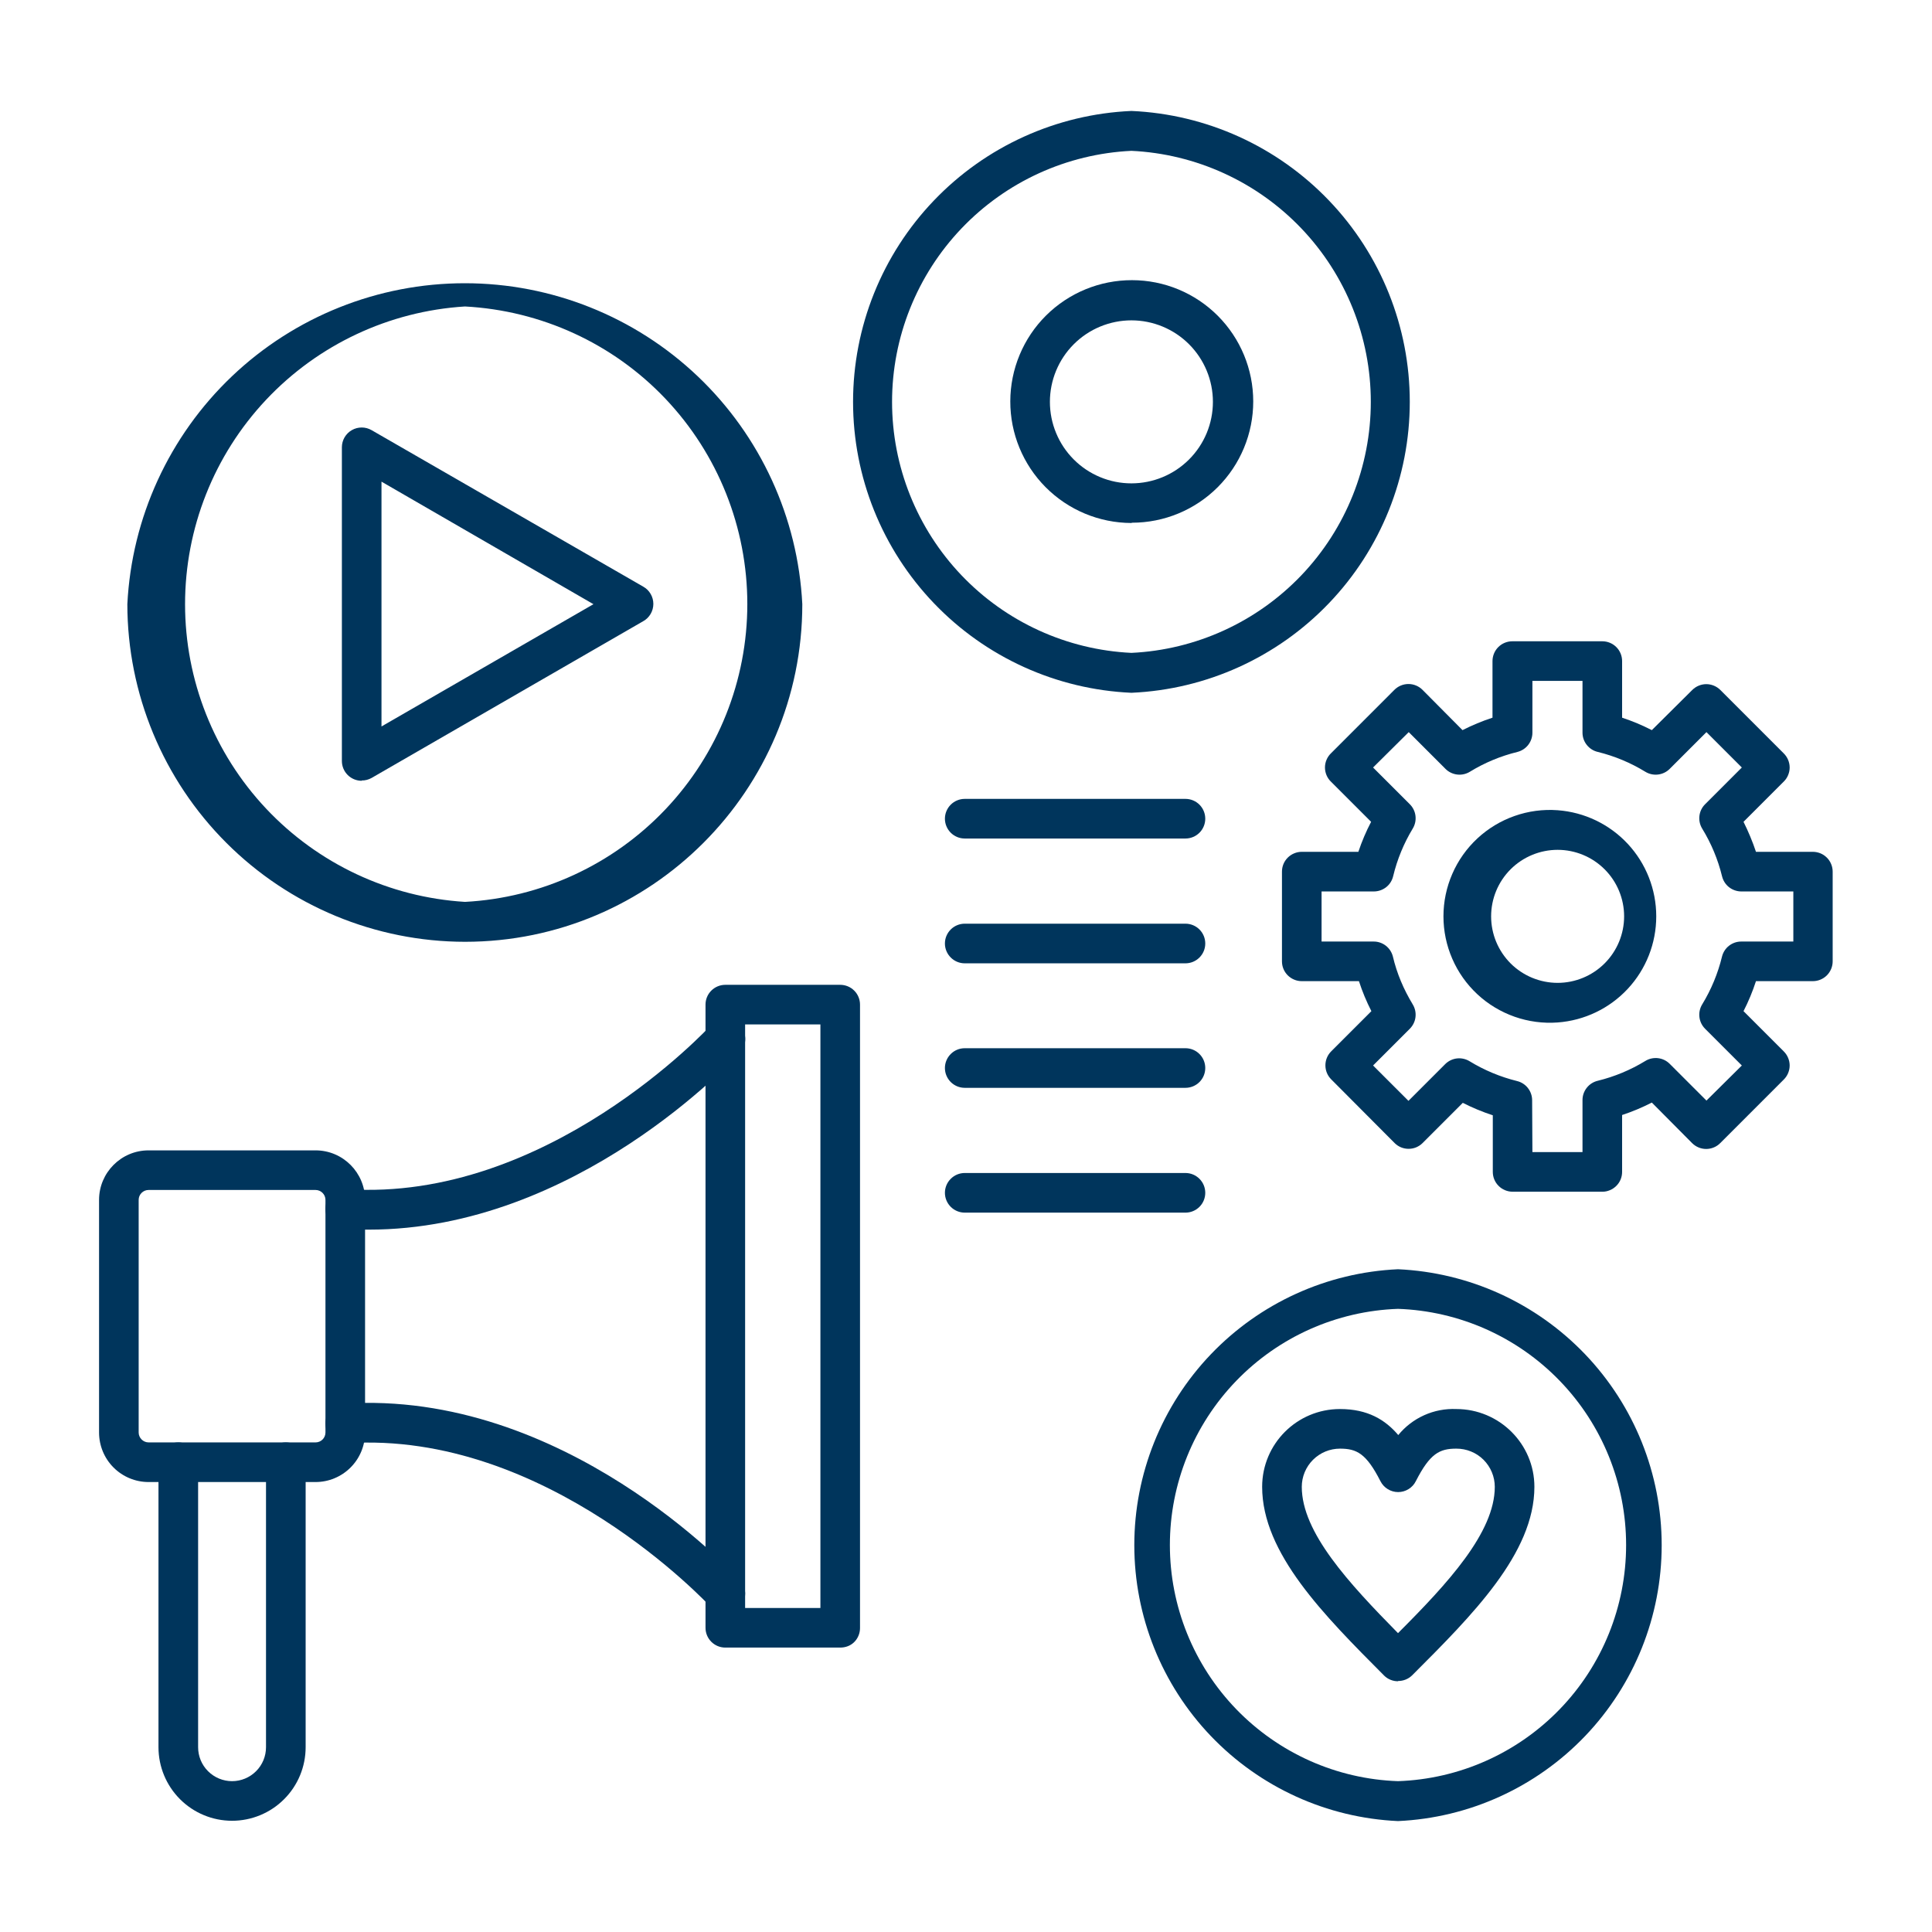
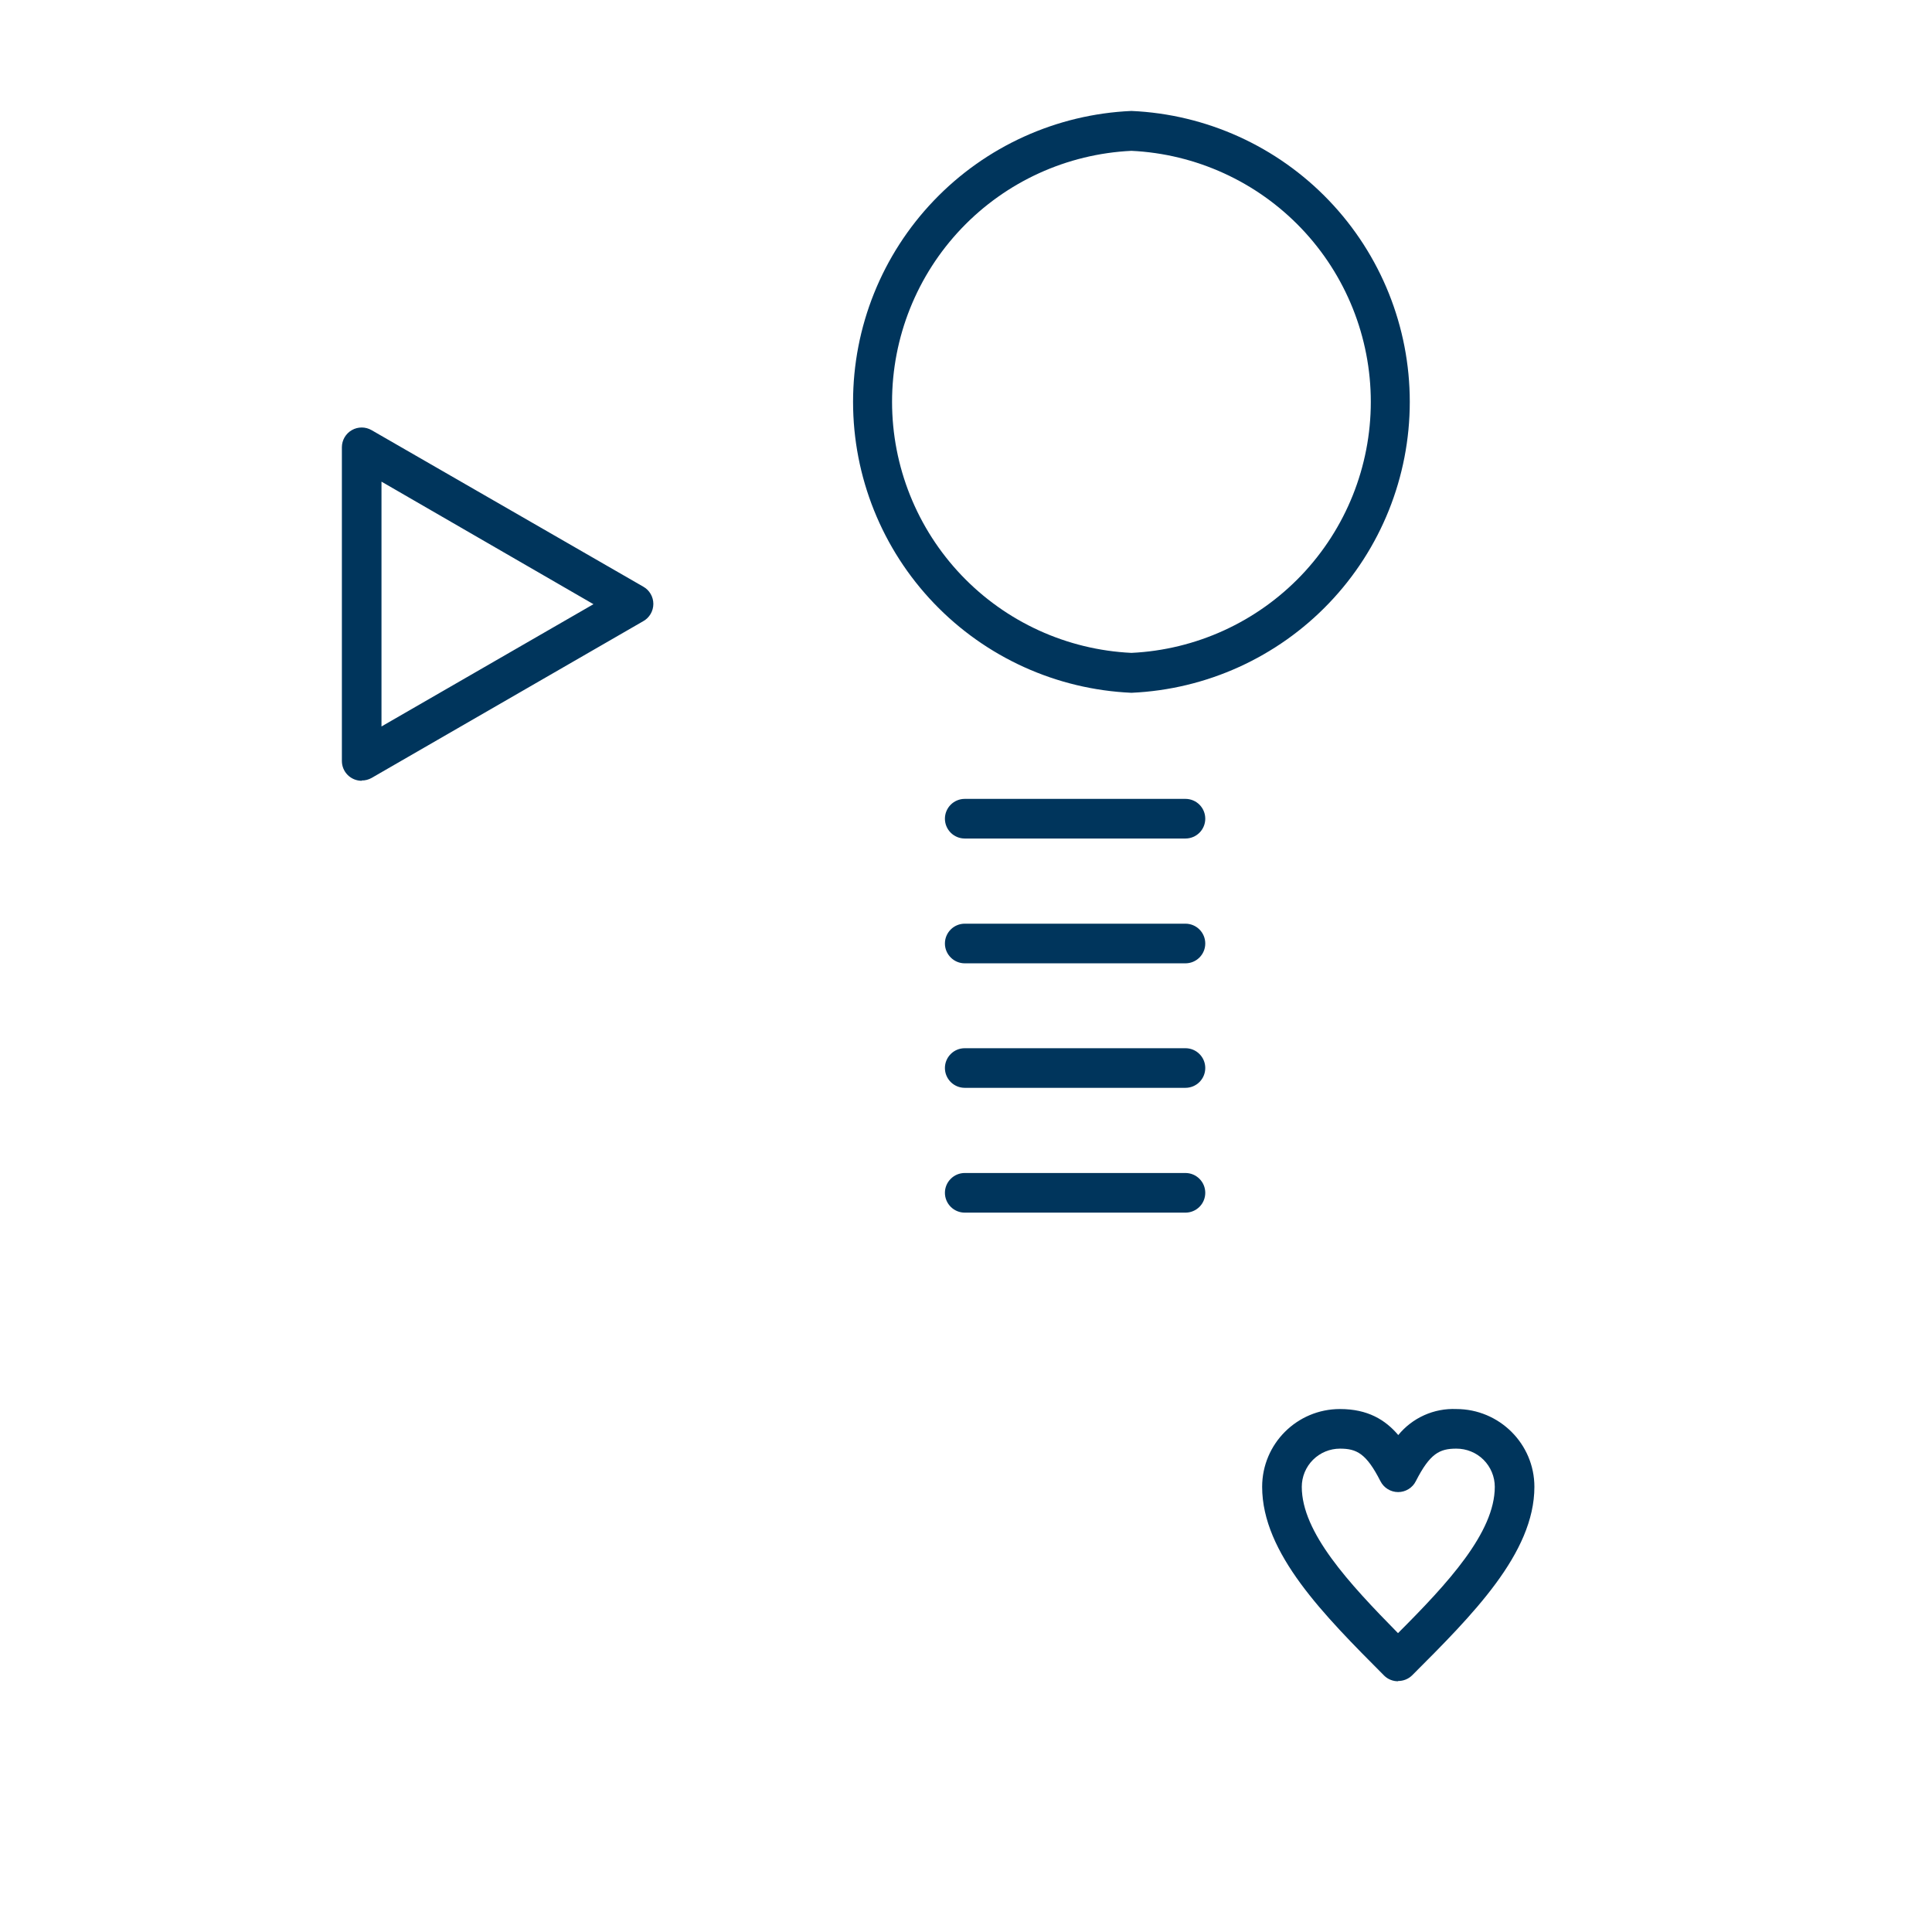
<svg xmlns="http://www.w3.org/2000/svg" width="70" height="70" viewBox="0 0 70 70" fill="none">
  <g id="Frame">
    <g id="Group">
-       <path id="Vector" fill-rule="evenodd" clip-rule="evenodd" d="M13.361 44.552C13.063 44.552 12.766 44.552 12.458 44.521C12.268 44.507 12.091 44.419 11.966 44.274C11.841 44.13 11.778 43.942 11.792 43.752C11.806 43.562 11.894 43.384 12.038 43.259C12.183 43.134 12.37 43.072 12.561 43.085C19.831 43.567 25.685 37.221 25.747 37.159C25.811 37.089 25.888 37.032 25.974 36.992C26.06 36.952 26.153 36.929 26.247 36.925C26.342 36.92 26.437 36.935 26.526 36.967C26.615 36.999 26.697 37.049 26.767 37.113C26.837 37.177 26.894 37.254 26.934 37.34C26.974 37.426 26.997 37.519 27.001 37.613C27.006 37.708 26.991 37.803 26.959 37.892C26.927 37.981 26.877 38.063 26.813 38.133C26.567 38.4 20.866 44.552 13.361 44.552ZM26.28 58.455C26.18 58.455 26.08 58.434 25.988 58.394C25.896 58.353 25.814 58.294 25.747 58.219C25.665 58.137 19.8 51.811 12.561 52.293C12.37 52.307 12.183 52.244 12.038 52.119C11.894 51.994 11.806 51.817 11.792 51.627C11.778 51.436 11.841 51.248 11.966 51.104C12.091 50.96 12.268 50.871 12.458 50.858C20.415 50.335 26.557 56.968 26.813 57.256C26.907 57.359 26.968 57.487 26.99 57.624C27.012 57.761 26.994 57.902 26.937 58.029C26.881 58.156 26.788 58.264 26.672 58.34C26.555 58.415 26.419 58.456 26.28 58.455Z" fill="#00355C" />
-       <path id="Vector_2" fill-rule="evenodd" clip-rule="evenodd" d="M26.997 58.26H29.725V37.117H26.997V58.26ZM30.442 59.695H26.28C26.089 59.695 25.907 59.62 25.772 59.485C25.637 59.35 25.562 59.168 25.562 58.977V36.399C25.562 36.209 25.637 36.026 25.772 35.892C25.907 35.757 26.089 35.682 26.28 35.682H30.442C30.633 35.682 30.816 35.757 30.95 35.892C31.085 36.026 31.16 36.209 31.16 36.399V58.988C31.16 59.178 31.085 59.361 30.95 59.495C30.816 59.63 30.633 59.695 30.442 59.695ZM5.383 43.115C5.288 43.115 5.197 43.153 5.129 43.221C5.062 43.288 5.024 43.379 5.024 43.474V51.903C5.024 52.097 5.188 52.261 5.383 52.261H11.433C11.528 52.261 11.619 52.224 11.687 52.156C11.754 52.089 11.792 51.998 11.792 51.903V43.474C11.792 43.379 11.754 43.288 11.687 43.221C11.619 43.153 11.528 43.115 11.433 43.115H5.383ZM11.433 53.697H5.383C4.907 53.697 4.451 53.508 4.114 53.171C3.778 52.835 3.589 52.378 3.589 51.903V43.474C3.589 42.49 4.389 41.68 5.383 41.68H11.433C12.427 41.68 13.227 42.49 13.227 43.474V51.903C13.227 52.378 13.038 52.835 12.701 53.171C12.365 53.508 11.909 53.697 11.433 53.697Z" fill="#00355C" />
-       <path id="Vector_3" fill-rule="evenodd" clip-rule="evenodd" d="M8.408 65.97C7.701 65.97 7.023 65.689 6.523 65.189C6.023 64.689 5.742 64.011 5.742 63.304V52.979C5.742 52.789 5.818 52.606 5.952 52.472C6.087 52.337 6.27 52.261 6.46 52.261C6.65 52.261 6.833 52.337 6.967 52.472C7.102 52.606 7.178 52.789 7.178 52.979V63.304C7.178 63.631 7.307 63.944 7.538 64.174C7.769 64.405 8.082 64.535 8.408 64.535C8.734 64.535 9.047 64.405 9.278 64.174C9.509 63.944 9.638 63.631 9.638 63.304V52.979C9.638 52.789 9.714 52.606 9.849 52.472C9.983 52.337 10.166 52.261 10.356 52.261C10.546 52.261 10.729 52.337 10.864 52.472C10.998 52.606 11.074 52.789 11.074 52.979V63.304C11.074 63.654 11.005 64.001 10.871 64.325C10.737 64.648 10.541 64.942 10.293 65.189C10.046 65.437 9.752 65.633 9.428 65.767C9.105 65.901 8.758 65.97 8.408 65.97ZM16.847 11.104C14.101 11.274 11.523 12.484 9.638 14.488C7.754 16.492 6.705 19.14 6.705 21.891C6.705 24.642 7.754 27.289 9.638 29.294C11.523 31.298 14.101 32.508 16.847 32.677C19.609 32.53 22.21 31.328 24.113 29.321C26.016 27.313 27.077 24.652 27.077 21.886C27.077 19.119 26.016 16.458 24.113 14.45C22.21 12.443 19.609 11.252 16.847 11.104ZM16.847 34.123C13.603 34.12 10.493 32.831 8.2 30.537C5.907 28.244 4.617 25.134 4.614 21.891C4.772 18.754 6.129 15.798 8.404 13.633C10.68 11.469 13.701 10.262 16.841 10.262C19.982 10.262 23.003 11.469 25.279 13.633C27.554 15.798 28.911 18.754 29.069 21.891C29.069 28.638 23.593 34.123 16.847 34.123Z" fill="#00355C" />
      <path id="Vector_4" fill-rule="evenodd" clip-rule="evenodd" d="M13.822 17.451V26.321L21.502 21.891L13.822 17.451ZM13.104 28.289C12.914 28.289 12.732 28.214 12.597 28.079C12.462 27.945 12.387 27.762 12.387 27.572V16.201C12.388 16.075 12.422 15.952 12.485 15.844C12.549 15.736 12.639 15.646 12.748 15.584C12.857 15.521 12.981 15.489 13.106 15.489C13.232 15.489 13.355 15.523 13.463 15.585L23.307 21.256C23.418 21.318 23.51 21.409 23.574 21.519C23.638 21.629 23.672 21.754 23.672 21.881C23.672 22.008 23.638 22.133 23.574 22.243C23.51 22.353 23.418 22.444 23.307 22.506L13.463 28.187C13.354 28.248 13.23 28.28 13.104 28.279V28.289ZM40.994 5.465C38.656 5.576 36.451 6.583 34.837 8.276C33.222 9.97 32.321 12.22 32.321 14.56C32.321 16.9 33.222 19.15 34.837 20.844C36.451 22.537 38.656 23.544 40.994 23.655C43.331 23.544 45.536 22.537 47.151 20.844C48.766 19.15 49.667 16.9 49.667 14.56C49.667 12.22 48.766 9.97 47.151 8.276C45.536 6.583 43.331 5.576 40.994 5.465ZM40.994 25.101C38.279 24.981 35.715 23.818 33.836 21.854C31.957 19.891 30.908 17.278 30.908 14.56C30.908 11.842 31.957 9.229 33.836 7.266C35.715 5.302 38.279 4.139 40.994 4.02C43.709 4.139 46.273 5.302 48.152 7.266C50.031 9.229 51.079 11.842 51.079 14.56C51.079 17.278 50.031 19.891 48.152 21.854C46.273 23.818 43.709 24.981 40.994 25.101Z" fill="#00355C" />
-       <path id="Vector_5" fill-rule="evenodd" clip-rule="evenodd" d="M40.993 11.607C40.605 11.607 40.221 11.684 39.863 11.832C39.505 11.98 39.179 12.198 38.905 12.472C38.631 12.746 38.413 13.072 38.265 13.43C38.116 13.789 38.04 14.173 38.04 14.56C38.04 14.948 38.116 15.332 38.265 15.69C38.413 16.049 38.631 16.374 38.905 16.648C39.179 16.923 39.505 17.14 39.863 17.288C40.221 17.437 40.605 17.513 40.993 17.513C41.776 17.513 42.527 17.202 43.081 16.648C43.635 16.095 43.946 15.344 43.946 14.56C43.946 13.777 43.635 13.026 43.081 12.472C42.527 11.918 41.776 11.607 40.993 11.607ZM40.993 18.949C39.826 18.946 38.709 18.48 37.886 17.653C37.063 16.826 36.602 15.706 36.605 14.54C36.607 13.373 37.073 12.255 37.9 11.432C38.727 10.61 39.847 10.149 41.014 10.151C42.179 10.151 43.296 10.614 44.12 11.438C44.944 12.262 45.407 13.38 45.407 14.545C45.407 15.71 44.944 16.828 44.12 17.652C43.296 18.476 42.179 18.939 41.014 18.939L40.993 18.949ZM55.522 41.742H57.337V39.855C57.337 39.694 57.392 39.537 57.493 39.411C57.593 39.284 57.733 39.195 57.891 39.158C58.498 39.009 59.079 38.767 59.613 38.441C59.75 38.356 59.912 38.321 60.072 38.339C60.232 38.358 60.381 38.429 60.495 38.543L61.828 39.876L63.11 38.605L61.777 37.272C61.663 37.157 61.591 37.008 61.573 36.849C61.554 36.689 61.59 36.527 61.674 36.39C62.002 35.853 62.244 35.268 62.392 34.657C62.431 34.502 62.52 34.364 62.647 34.265C62.773 34.167 62.929 34.113 63.089 34.114H64.976V32.299H63.089C62.928 32.298 62.771 32.243 62.644 32.143C62.518 32.043 62.429 31.902 62.392 31.745C62.243 31.137 62.001 30.556 61.674 30.023C61.59 29.885 61.554 29.724 61.573 29.564C61.591 29.404 61.663 29.255 61.777 29.141L63.11 27.808L61.828 26.526L60.495 27.859C60.381 27.973 60.232 28.044 60.072 28.063C59.912 28.082 59.75 28.046 59.613 27.962C59.079 27.635 58.498 27.393 57.891 27.244C57.733 27.207 57.593 27.118 57.493 26.991C57.392 26.865 57.337 26.708 57.337 26.547V24.67H55.522V26.547C55.522 26.707 55.469 26.862 55.37 26.989C55.272 27.115 55.134 27.205 54.979 27.244C54.371 27.393 53.79 27.635 53.256 27.962C53.119 28.046 52.957 28.082 52.797 28.063C52.638 28.044 52.488 27.973 52.374 27.859L51.041 26.526L49.749 27.808L51.082 29.141C51.196 29.255 51.268 29.404 51.286 29.564C51.305 29.724 51.269 29.885 51.185 30.023C50.862 30.557 50.623 31.138 50.477 31.745C50.44 31.902 50.352 32.043 50.225 32.143C50.098 32.243 49.942 32.298 49.78 32.299H47.883V34.114H49.77C49.93 34.113 50.086 34.167 50.212 34.265C50.338 34.364 50.428 34.502 50.467 34.657C50.611 35.272 50.857 35.846 51.185 36.39C51.269 36.527 51.305 36.689 51.286 36.849C51.268 37.008 51.196 37.157 51.082 37.272L49.749 38.605L51.031 39.886L52.364 38.553C52.478 38.44 52.627 38.368 52.787 38.349C52.947 38.331 53.109 38.367 53.246 38.451C53.78 38.777 54.361 39.019 54.968 39.169C55.122 39.207 55.259 39.295 55.357 39.419C55.455 39.544 55.51 39.697 55.512 39.855L55.522 41.742ZM58.065 43.178H54.804C54.71 43.178 54.617 43.159 54.53 43.123C54.443 43.087 54.363 43.034 54.297 42.967C54.23 42.901 54.177 42.822 54.141 42.734C54.105 42.647 54.087 42.554 54.087 42.46V40.409C53.713 40.287 53.35 40.136 53 39.958L51.544 41.414C51.477 41.481 51.398 41.533 51.311 41.57C51.224 41.606 51.13 41.624 51.036 41.624C50.942 41.624 50.849 41.606 50.761 41.57C50.674 41.533 50.595 41.481 50.529 41.414L48.232 39.107C48.165 39.04 48.112 38.961 48.076 38.874C48.04 38.787 48.022 38.694 48.022 38.599C48.022 38.505 48.04 38.412 48.076 38.325C48.112 38.238 48.165 38.159 48.232 38.092L49.688 36.636C49.509 36.286 49.358 35.923 49.237 35.549H47.166C47.071 35.549 46.978 35.531 46.891 35.494C46.804 35.458 46.725 35.406 46.658 35.339C46.591 35.272 46.538 35.193 46.502 35.106C46.466 35.019 46.448 34.926 46.448 34.831V31.581C46.448 31.487 46.466 31.393 46.502 31.306C46.538 31.219 46.591 31.14 46.658 31.073C46.725 31.007 46.804 30.954 46.891 30.918C46.978 30.882 47.071 30.863 47.166 30.863H49.216C49.341 30.489 49.495 30.126 49.678 29.776L48.222 28.32C48.153 28.254 48.099 28.174 48.062 28.086C48.025 27.998 48.006 27.903 48.006 27.808C48.006 27.712 48.025 27.618 48.062 27.53C48.099 27.442 48.153 27.362 48.222 27.295L50.518 24.998C50.585 24.93 50.665 24.876 50.753 24.839C50.841 24.802 50.936 24.783 51.031 24.783C51.127 24.783 51.221 24.802 51.309 24.839C51.397 24.876 51.477 24.93 51.544 24.998L52.989 26.454C53.34 26.276 53.703 26.125 54.076 26.003V23.953C54.076 23.762 54.152 23.579 54.286 23.445C54.421 23.31 54.604 23.235 54.794 23.235H58.055C58.245 23.235 58.428 23.31 58.562 23.445C58.697 23.579 58.772 23.762 58.772 23.953V26.003C59.142 26.125 59.502 26.276 59.849 26.454L61.315 24.998C61.382 24.932 61.461 24.879 61.548 24.843C61.635 24.807 61.728 24.788 61.823 24.788C61.917 24.788 62.01 24.807 62.097 24.843C62.184 24.879 62.264 24.932 62.33 24.998L64.627 27.295C64.695 27.362 64.749 27.442 64.786 27.53C64.823 27.618 64.843 27.712 64.843 27.808C64.843 27.903 64.823 27.998 64.786 28.086C64.749 28.174 64.695 28.254 64.627 28.32L63.171 29.776C63.345 30.125 63.499 30.494 63.622 30.863H65.673C65.768 30.862 65.862 30.88 65.951 30.915C66.039 30.95 66.119 31.003 66.187 31.07C66.255 31.137 66.309 31.216 66.345 31.304C66.382 31.392 66.401 31.486 66.401 31.581V34.831C66.401 35.022 66.325 35.204 66.191 35.339C66.056 35.473 65.874 35.549 65.683 35.549H63.622C63.501 35.923 63.35 36.286 63.171 36.636L64.627 38.092C64.695 38.159 64.749 38.239 64.786 38.327C64.823 38.415 64.843 38.509 64.843 38.605C64.843 38.7 64.823 38.795 64.786 38.883C64.749 38.971 64.695 39.05 64.627 39.117L62.33 41.414C62.264 41.482 62.184 41.536 62.096 41.573C62.008 41.61 61.913 41.629 61.818 41.629C61.722 41.629 61.628 41.61 61.54 41.573C61.452 41.536 61.372 41.482 61.305 41.414L59.849 39.948C59.502 40.126 59.142 40.277 58.772 40.399V42.46C58.772 42.554 58.754 42.647 58.718 42.734C58.682 42.822 58.629 42.901 58.562 42.967C58.495 43.034 58.416 43.087 58.329 43.123C58.242 43.159 58.159 43.178 58.065 43.178Z" fill="#00355C" />
-       <path id="Vector_6" fill-rule="evenodd" clip-rule="evenodd" d="M56.435 30.791C56.119 30.791 55.805 30.854 55.513 30.975C55.221 31.096 54.955 31.273 54.731 31.497C54.508 31.721 54.33 31.986 54.209 32.279C54.088 32.571 54.026 32.885 54.026 33.201C54.026 33.517 54.088 33.831 54.209 34.123C54.33 34.415 54.508 34.681 54.731 34.905C54.955 35.129 55.221 35.306 55.513 35.427C55.805 35.548 56.119 35.611 56.435 35.611C57.074 35.611 57.687 35.357 58.139 34.905C58.591 34.453 58.845 33.84 58.845 33.201C58.845 32.562 58.591 31.949 58.139 31.497C57.687 31.045 57.074 30.791 56.435 30.791ZM56.435 37.046C55.907 37.085 55.376 37.014 54.876 36.838C54.376 36.662 53.917 36.386 53.529 36.025C53.141 35.664 52.831 35.227 52.62 34.741C52.408 34.255 52.299 33.731 52.299 33.201C52.299 32.671 52.408 32.147 52.62 31.661C52.831 31.175 53.141 30.738 53.529 30.377C53.917 30.017 54.376 29.739 54.876 29.564C55.376 29.388 55.907 29.317 56.435 29.356C57.406 29.427 58.315 29.863 58.978 30.576C59.641 31.289 60.009 32.227 60.009 33.201C60.009 34.175 59.641 35.113 58.978 35.826C58.315 36.539 57.406 36.975 56.435 37.046ZM50.652 47.422C48.434 47.499 46.333 48.434 44.791 50.031C43.249 51.627 42.387 53.76 42.387 55.979C42.387 58.198 43.249 60.331 44.791 61.927C46.333 63.523 48.434 64.459 50.652 64.535C52.87 64.459 54.972 63.523 56.514 61.927C58.056 60.331 58.917 58.198 58.917 55.979C58.917 53.76 58.056 51.627 56.514 50.031C54.972 48.434 52.87 47.499 50.652 47.422ZM50.652 65.981C48.079 65.865 45.65 64.76 43.87 62.898C42.091 61.036 41.098 58.56 41.098 55.984C41.098 53.408 42.091 50.932 43.87 49.07C45.65 47.208 48.079 46.103 50.652 45.987C53.225 46.103 55.654 47.208 57.434 49.07C59.213 50.932 60.206 53.408 60.206 55.984C60.206 58.56 59.213 61.036 57.434 62.898C55.654 64.76 53.225 65.865 50.652 65.981Z" fill="#00355C" />
      <path id="Vector_7" fill-rule="evenodd" clip-rule="evenodd" d="M48.55 52.487C48.183 52.487 47.831 52.633 47.571 52.893C47.312 53.152 47.166 53.504 47.166 53.871C47.166 55.522 48.868 57.358 50.652 59.172C52.457 57.368 54.159 55.522 54.159 53.871C54.159 53.689 54.123 53.508 54.052 53.339C53.982 53.171 53.879 53.018 53.75 52.889C53.62 52.76 53.466 52.658 53.297 52.59C53.128 52.521 52.947 52.486 52.764 52.487C52.159 52.487 51.811 52.661 51.298 53.666C51.238 53.785 51.147 53.885 51.033 53.954C50.92 54.024 50.79 54.061 50.657 54.061C50.524 54.061 50.394 54.024 50.281 53.954C50.168 53.885 50.076 53.785 50.016 53.666C49.504 52.661 49.155 52.487 48.55 52.487ZM50.662 60.915C50.568 60.917 50.473 60.899 50.385 60.864C50.297 60.829 50.217 60.777 50.15 60.71C47.976 58.526 45.73 56.281 45.73 53.871C45.73 52.313 46.992 51.052 48.55 51.052C49.555 51.052 50.191 51.441 50.662 51.995C50.915 51.685 51.237 51.439 51.602 51.275C51.967 51.111 52.365 51.035 52.764 51.052C54.323 51.052 55.594 52.313 55.594 53.871C55.594 56.281 53.338 58.526 51.165 60.7C51.097 60.766 51.017 60.819 50.929 60.854C50.841 60.889 50.747 60.907 50.652 60.905L50.662 60.915ZM42.952 30.381H34.954C34.764 30.381 34.581 30.305 34.447 30.171C34.312 30.036 34.236 29.853 34.236 29.663C34.236 29.473 34.312 29.29 34.447 29.155C34.581 29.021 34.764 28.945 34.954 28.945H42.952C43.142 28.945 43.325 29.021 43.459 29.155C43.594 29.29 43.669 29.473 43.669 29.663C43.669 29.853 43.594 30.036 43.459 30.171C43.325 30.305 43.142 30.381 42.952 30.381ZM42.952 34.903H34.954C34.764 34.903 34.581 34.827 34.447 34.692C34.312 34.558 34.236 34.375 34.236 34.185C34.236 33.994 34.312 33.812 34.447 33.677C34.581 33.543 34.764 33.467 34.954 33.467H42.952C43.142 33.467 43.325 33.543 43.459 33.677C43.594 33.812 43.669 33.994 43.669 34.185C43.669 34.375 43.594 34.558 43.459 34.692C43.325 34.827 43.142 34.903 42.952 34.903ZM42.952 39.414H34.954C34.764 39.414 34.581 39.338 34.447 39.204C34.312 39.069 34.236 38.887 34.236 38.696C34.236 38.506 34.312 38.323 34.447 38.189C34.581 38.054 34.764 37.979 34.954 37.979H42.952C43.142 37.979 43.325 38.054 43.459 38.189C43.594 38.323 43.669 38.506 43.669 38.696C43.669 38.887 43.594 39.069 43.459 39.204C43.325 39.338 43.142 39.414 42.952 39.414ZM42.952 43.936H34.954C34.764 43.936 34.581 43.86 34.447 43.726C34.312 43.591 34.236 43.408 34.236 43.218C34.236 43.028 34.312 42.845 34.447 42.711C34.581 42.576 34.764 42.5 34.954 42.5H42.952C43.142 42.5 43.325 42.576 43.459 42.711C43.594 42.845 43.669 43.028 43.669 43.218C43.669 43.408 43.594 43.591 43.459 43.726C43.325 43.86 43.142 43.936 42.952 43.936Z" fill="#00355C" />
    </g>
  </g>
</svg>